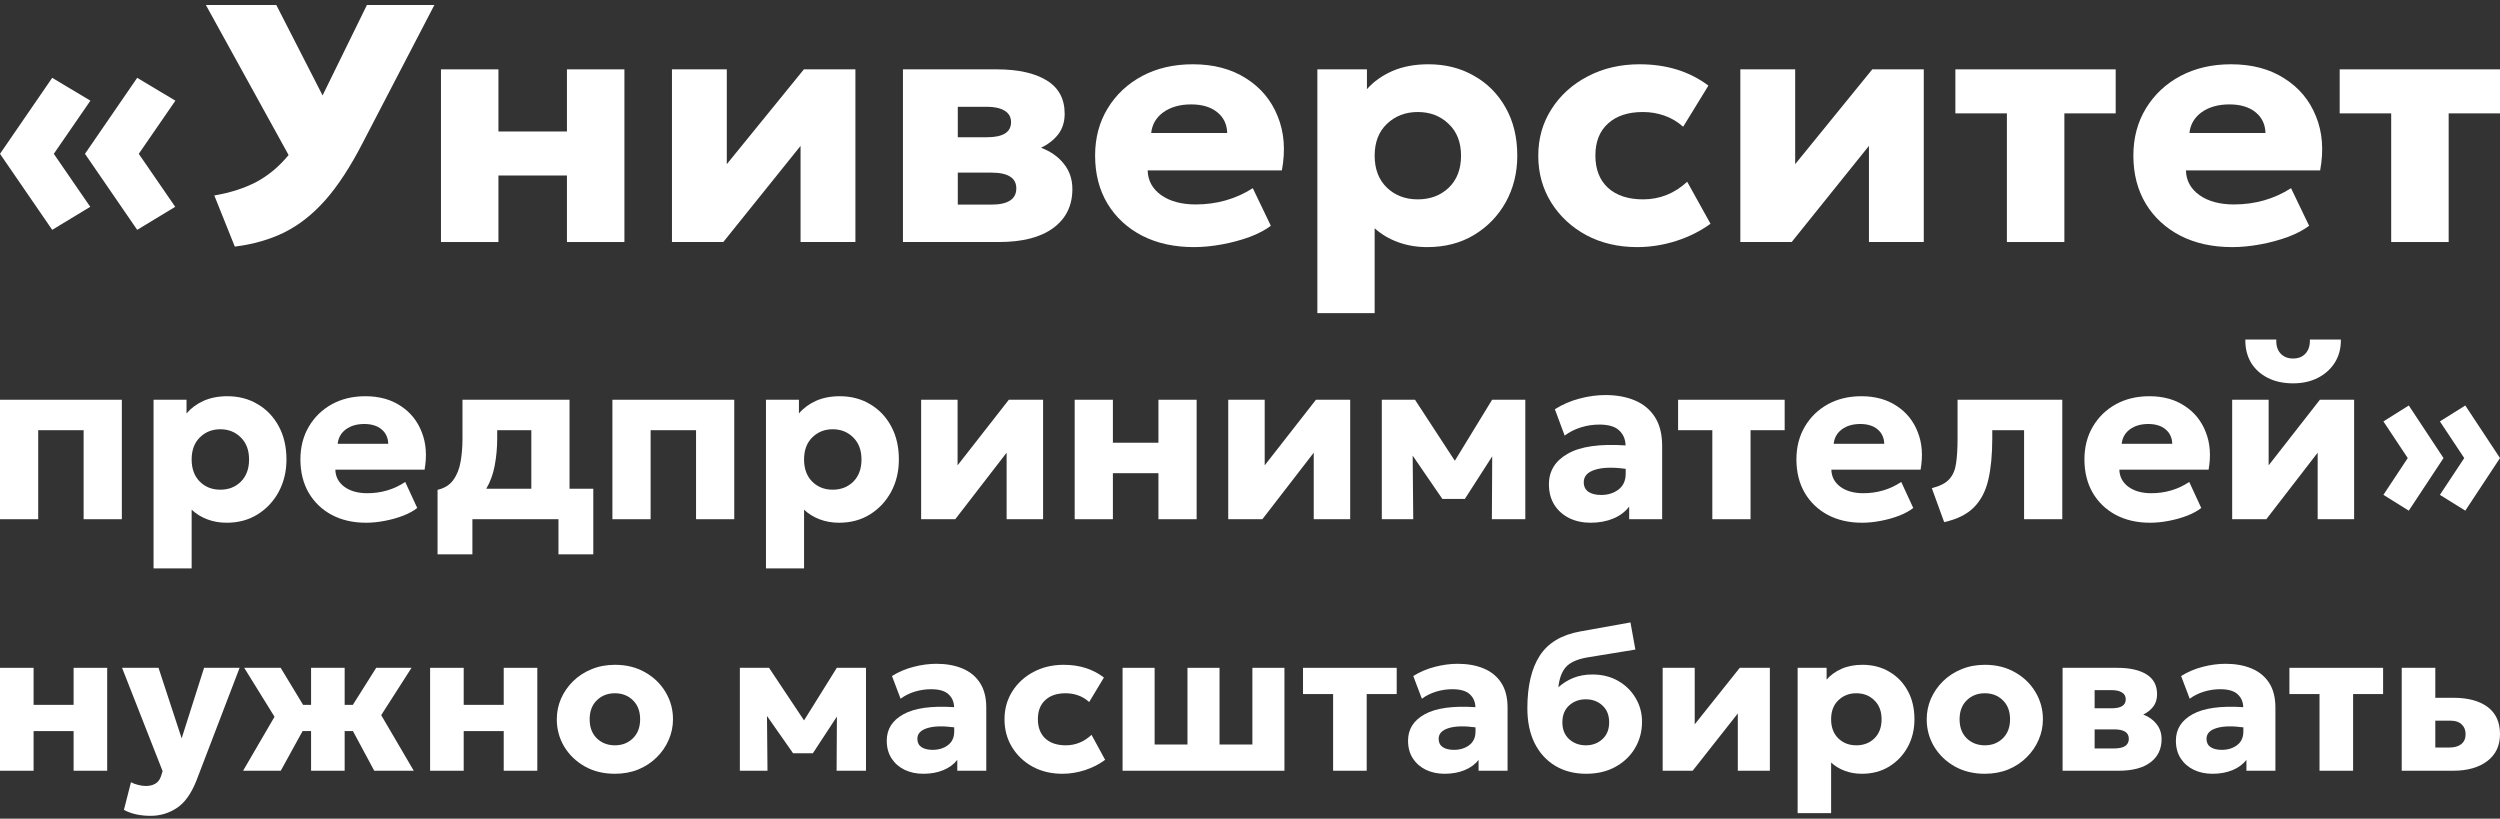
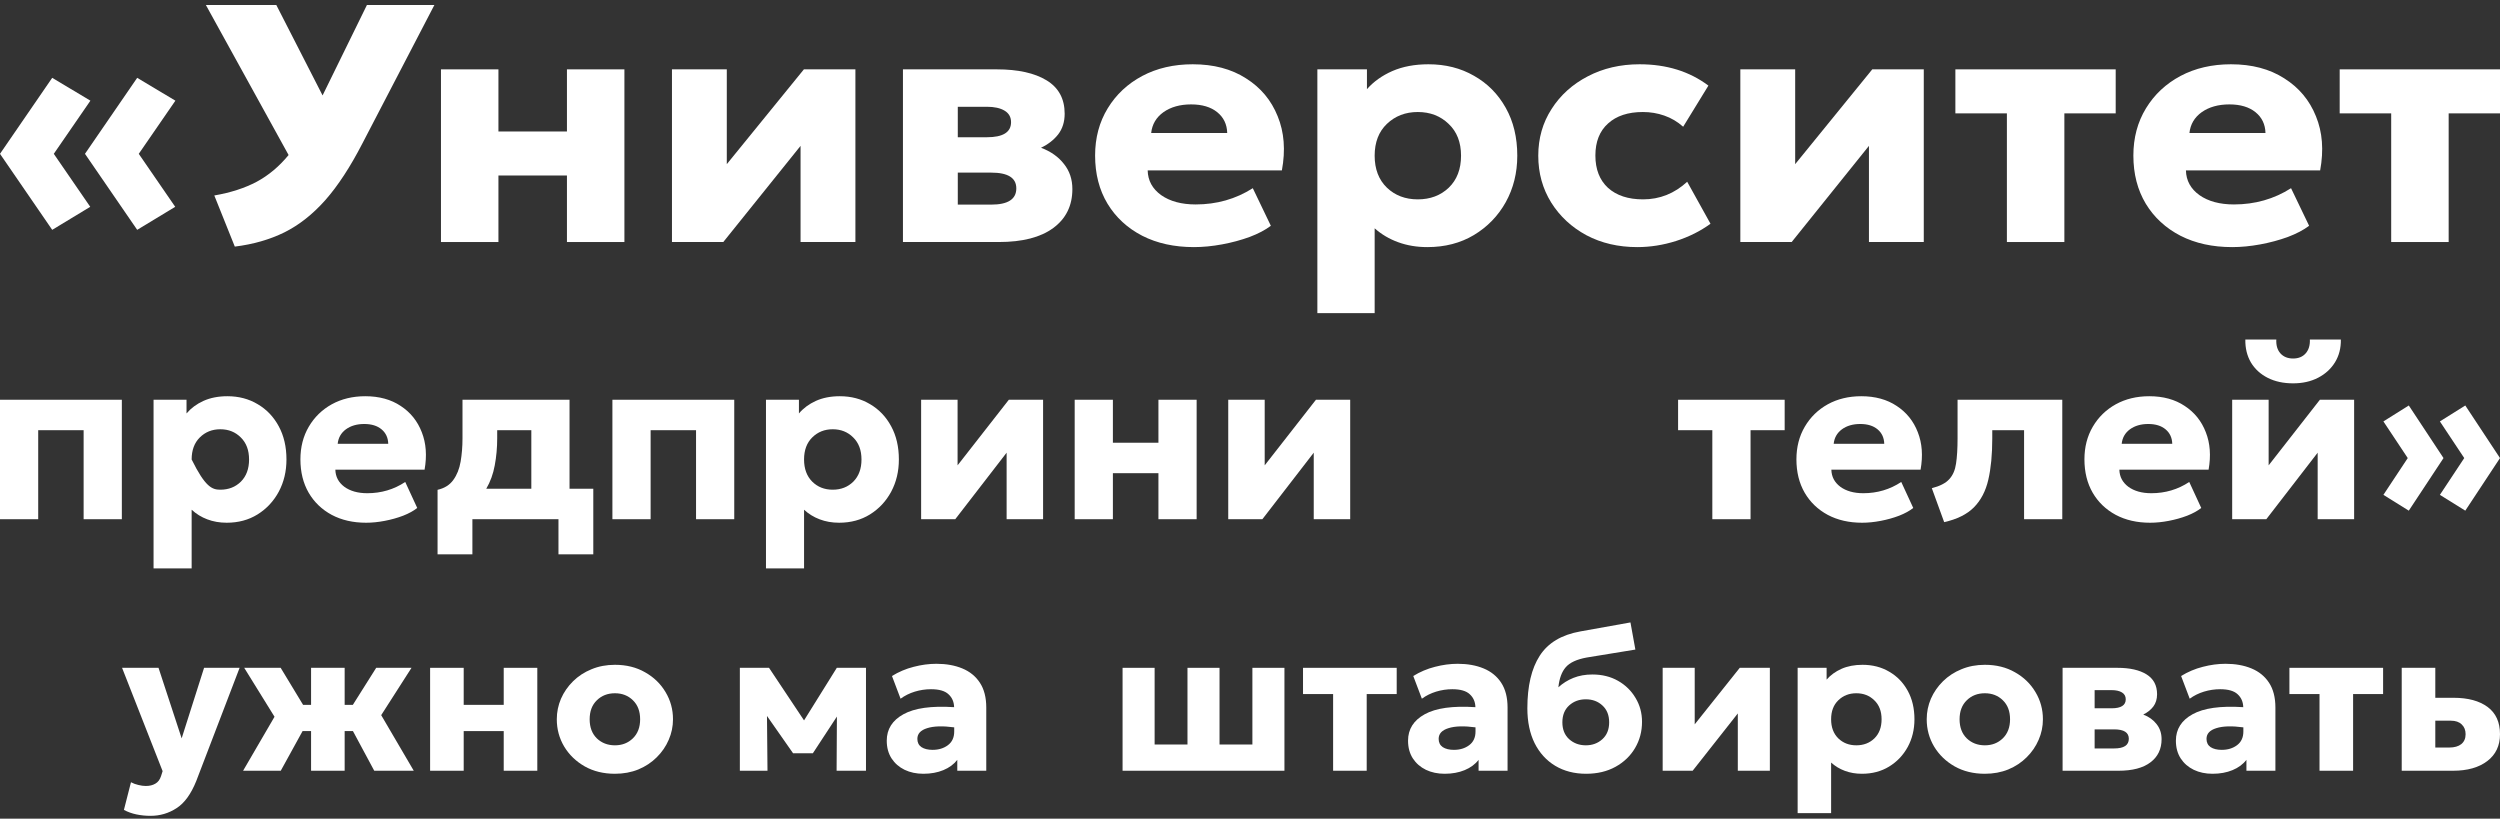
<svg xmlns="http://www.w3.org/2000/svg" width="284" height="93" viewBox="0 0 284 93" fill="none">
  <rect x="0" y="0" width="284" height="93" fill="#333333" stroke="none" />
  <path d="M15.585 26.11L9.653 17.475L15.585 8.841L19.924 11.437L15.764 17.475L19.904 23.494L15.585 26.11ZM5.931 26.11L0 17.475L5.931 8.841L10.27 11.437L6.111 17.475L10.251 23.494L5.931 26.11Z" fill="white" />
  <path d="M26.674 28.014L24.345 22.206C26.202 21.885 27.808 21.366 29.162 20.648C30.515 19.917 31.723 18.905 32.784 17.61L23.389 0.571H31.391L36.645 10.841L41.681 0.571H49.344L41.164 16.302C39.797 18.956 38.397 21.097 36.964 22.725C35.531 24.34 33.978 25.565 32.306 26.398C30.634 27.219 28.757 27.757 26.674 28.014Z" fill="white" />
  <path d="M50.094 27.494V7.879H56.622V14.937H64.405V7.879H70.933V27.494H64.405V19.937H56.622V27.494H50.094Z" fill="white" />
  <path d="M76.335 27.494V7.879H82.564V18.648L91.322 7.879H97.174V27.494H90.944V16.571L82.166 27.494H76.335Z" fill="white" />
  <path d="M102.575 27.494V7.879H113.244C115.645 7.879 117.53 8.296 118.896 9.129C120.263 9.962 120.946 11.225 120.946 12.917C120.946 13.841 120.701 14.623 120.21 15.264C119.719 15.892 119.069 16.398 118.259 16.783C119.374 17.206 120.243 17.821 120.867 18.629C121.504 19.424 121.822 20.373 121.822 21.475C121.822 23.36 121.099 24.834 119.653 25.898C118.22 26.962 116.156 27.494 113.463 27.494H102.575ZM112.109 12.129H108.805V15.591H112.109C113.94 15.591 114.856 15.02 114.856 13.879C114.856 13.302 114.61 12.866 114.119 12.571C113.628 12.276 112.958 12.129 112.109 12.129ZM108.805 23.244H112.607C114.504 23.244 115.453 22.629 115.453 21.398C115.453 20.206 114.504 19.61 112.607 19.61H108.805V23.244Z" fill="white" />
  <path d="M135.63 28.071C133.401 28.071 131.444 27.642 129.759 26.783C128.073 25.911 126.76 24.7 125.818 23.148C124.875 21.584 124.404 19.757 124.404 17.667C124.404 15.655 124.882 13.866 125.838 12.302C126.793 10.738 128.1 9.514 129.759 8.629C131.431 7.744 133.341 7.302 135.491 7.302C137.866 7.302 139.883 7.834 141.542 8.898C143.214 9.95 144.415 11.385 145.144 13.206C145.887 15.014 146.047 17.065 145.622 19.36H130.376C130.402 20.514 130.913 21.45 131.908 22.167C132.917 22.873 134.224 23.225 135.829 23.225C138.218 23.225 140.381 22.61 142.318 21.379L144.368 25.648C143.744 26.123 142.942 26.546 141.96 26.917C140.978 27.276 139.93 27.558 138.815 27.764C137.7 27.969 136.639 28.071 135.63 28.071ZM130.774 15.11H139.412C139.385 14.123 139.007 13.334 138.277 12.744C137.548 12.155 136.559 11.86 135.312 11.86C134.051 11.86 133.003 12.155 132.167 12.744C131.344 13.334 130.88 14.123 130.774 15.11Z" fill="white" />
  <path d="M149.653 35.571V7.879H155.285V10.129C156.042 9.27 157.004 8.584 158.171 8.071C159.352 7.558 160.719 7.302 162.272 7.302C164.209 7.302 165.934 7.738 167.447 8.61C168.973 9.469 170.174 10.68 171.049 12.244C171.925 13.796 172.363 15.61 172.363 17.687C172.363 19.635 171.925 21.398 171.049 22.975C170.174 24.539 168.966 25.783 167.427 26.706C165.901 27.616 164.143 28.071 162.152 28.071C160.945 28.071 159.837 27.885 158.828 27.514C157.833 27.155 156.944 26.629 156.161 25.937V35.571H149.653ZM161.058 22.648C162.477 22.648 163.652 22.206 164.581 21.321C165.509 20.424 165.974 19.212 165.974 17.687C165.974 16.161 165.503 14.956 164.561 14.071C163.632 13.174 162.464 12.725 161.058 12.725C159.664 12.725 158.497 13.174 157.554 14.071C156.626 14.956 156.161 16.161 156.161 17.687C156.161 19.212 156.626 20.424 157.554 21.321C158.483 22.206 159.651 22.648 161.058 22.648Z" fill="white" />
  <path d="M185.993 28.071C183.844 28.071 181.919 27.623 180.221 26.725C178.536 25.815 177.202 24.578 176.22 23.014C175.238 21.437 174.747 19.661 174.747 17.687C174.747 15.712 175.252 13.943 176.26 12.379C177.269 10.802 178.642 9.565 180.38 8.667C182.119 7.757 184.076 7.302 186.252 7.302C189.317 7.302 191.925 8.11 194.074 9.725L191.208 14.398C190.558 13.821 189.841 13.398 189.058 13.129C188.289 12.86 187.479 12.725 186.63 12.725C184.945 12.725 183.625 13.161 182.669 14.033C181.714 14.892 181.236 16.103 181.236 17.667C181.236 19.232 181.714 20.456 182.669 21.34C183.638 22.212 184.965 22.648 186.65 22.648C188.548 22.648 190.219 21.982 191.666 20.648L194.313 25.417C193.172 26.251 191.865 26.905 190.392 27.379C188.932 27.84 187.466 28.071 185.993 28.071Z" fill="white" />
  <path d="M197.702 27.494V7.879H203.932V18.648L212.69 7.879H218.541V27.494H212.312V16.571L203.534 27.494H197.702Z" fill="white" />
  <path d="M227.983 27.494V12.879H222.131V7.879H240.343V12.879H234.512V27.494H227.983Z" fill="white" />
  <path d="M253.577 28.071C251.348 28.071 249.39 27.642 247.705 26.783C246.02 25.911 244.706 24.7 243.764 23.148C242.822 21.584 242.351 19.757 242.351 17.667C242.351 15.655 242.829 13.866 243.784 12.302C244.739 10.738 246.046 9.514 247.705 8.629C249.377 7.744 251.288 7.302 253.437 7.302C255.813 7.302 257.83 7.834 259.488 8.898C261.16 9.95 262.361 11.385 263.091 13.206C263.834 15.014 263.993 17.065 263.569 19.36H248.322C248.349 20.514 248.86 21.45 249.855 22.167C250.863 22.873 252.17 23.225 253.776 23.225C256.164 23.225 258.327 22.61 260.264 21.379L262.315 25.648C261.691 26.123 260.888 26.546 259.906 26.917C258.924 27.276 257.876 27.558 256.761 27.764C255.647 27.969 254.585 28.071 253.577 28.071ZM248.72 15.11H257.359C257.332 14.123 256.954 13.334 256.224 12.744C255.494 12.155 254.506 11.86 253.258 11.86C251.998 11.86 250.949 12.155 250.113 12.744C249.291 13.334 248.826 14.123 248.72 15.11Z" fill="white" />
  <path d="M271.64 27.494V12.879H265.788V7.879H284V12.879H278.168V27.494H271.64Z" fill="white" />
  <path d="M0 58.983V45.411H13.841V58.983H9.5V48.87H4.34V58.983H0Z" fill="white" />
-   <path d="M17.444 64.571V45.411H21.189V46.967C21.692 46.373 22.331 45.898 23.108 45.544C23.893 45.189 24.801 45.011 25.833 45.011C27.121 45.011 28.268 45.313 29.273 45.916C30.288 46.511 31.086 47.349 31.669 48.431C32.251 49.504 32.542 50.76 32.542 52.197C32.542 53.545 32.251 54.765 31.669 55.856C31.086 56.938 30.284 57.798 29.26 58.437C28.246 59.067 27.077 59.382 25.754 59.382C24.951 59.382 24.215 59.253 23.544 58.996C22.883 58.748 22.291 58.384 21.771 57.905V64.571H17.444ZM25.026 55.63C25.97 55.63 26.751 55.324 27.368 54.712C27.986 54.091 28.294 53.252 28.294 52.197C28.294 51.141 27.981 50.307 27.355 49.695C26.737 49.074 25.961 48.764 25.026 48.764C24.1 48.764 23.324 49.074 22.697 49.695C22.08 50.307 21.771 51.141 21.771 52.197C21.771 53.252 22.08 54.091 22.697 54.712C23.315 55.324 24.091 55.63 25.026 55.63Z" fill="white" />
+   <path d="M17.444 64.571V45.411H21.189V46.967C21.692 46.373 22.331 45.898 23.108 45.544C23.893 45.189 24.801 45.011 25.833 45.011C27.121 45.011 28.268 45.313 29.273 45.916C30.288 46.511 31.086 47.349 31.669 48.431C32.251 49.504 32.542 50.76 32.542 52.197C32.542 53.545 32.251 54.765 31.669 55.856C31.086 56.938 30.284 57.798 29.26 58.437C28.246 59.067 27.077 59.382 25.754 59.382C24.951 59.382 24.215 59.253 23.544 58.996C22.883 58.748 22.291 58.384 21.771 57.905V64.571H17.444ZM25.026 55.63C25.97 55.63 26.751 55.324 27.368 54.712C27.986 54.091 28.294 53.252 28.294 52.197C28.294 51.141 27.981 50.307 27.355 49.695C26.737 49.074 25.961 48.764 25.026 48.764C24.1 48.764 23.324 49.074 22.697 49.695C22.08 50.307 21.771 51.141 21.771 52.197C23.315 55.324 24.091 55.63 25.026 55.63Z" fill="white" />
  <path d="M41.59 59.382C40.108 59.382 38.807 59.085 37.686 58.49C36.566 57.887 35.693 57.049 35.066 55.976C34.44 54.893 34.127 53.629 34.127 52.183C34.127 50.791 34.444 49.553 35.08 48.471C35.715 47.389 36.584 46.542 37.686 45.929C38.798 45.317 40.068 45.011 41.497 45.011C43.076 45.011 44.417 45.38 45.52 46.116C46.631 46.843 47.429 47.837 47.914 49.096C48.408 50.347 48.514 51.766 48.232 53.354H38.096C38.114 54.153 38.454 54.8 39.115 55.297C39.786 55.785 40.655 56.029 41.722 56.029C43.31 56.029 44.748 55.603 46.035 54.751L47.398 57.705C46.984 58.034 46.45 58.326 45.797 58.584C45.145 58.832 44.448 59.027 43.707 59.169C42.966 59.311 42.26 59.382 41.59 59.382ZM38.361 50.414H44.104C44.086 49.731 43.835 49.185 43.349 48.777C42.864 48.369 42.207 48.165 41.378 48.165C40.54 48.165 39.843 48.369 39.287 48.777C38.74 49.185 38.432 49.731 38.361 50.414Z" fill="white" />
  <path d="M49.707 62.975V55.643C50.492 55.465 51.088 55.093 51.494 54.525C51.908 53.958 52.186 53.261 52.327 52.436C52.468 51.611 52.539 50.733 52.539 49.802V45.411H64.699V55.523H67.398V62.975H63.442V58.983H53.664V62.975H49.707ZM56.482 49.802C56.482 50.857 56.389 51.877 56.204 52.862C56.028 53.838 55.706 54.725 55.238 55.523H60.359V48.87H56.482V49.802Z" fill="white" />
  <path d="M69.57 58.983V45.411H83.411V58.983H79.071V48.87H73.91V58.983H69.57Z" fill="white" />
  <path d="M87.015 64.571V45.411H90.759V46.967C91.262 46.373 91.902 45.898 92.678 45.544C93.463 45.189 94.371 45.011 95.404 45.011C96.692 45.011 97.838 45.313 98.844 45.916C99.858 46.511 100.657 47.349 101.239 48.431C101.821 49.504 102.112 50.76 102.112 52.197C102.112 53.545 101.821 54.765 101.239 55.856C100.657 56.938 99.854 57.798 98.831 58.437C97.816 59.067 96.647 59.382 95.324 59.382C94.522 59.382 93.785 59.253 93.115 58.996C92.453 58.748 91.862 58.384 91.341 57.905V64.571H87.015ZM94.597 55.63C95.54 55.63 96.321 55.324 96.939 54.712C97.556 54.091 97.865 53.252 97.865 52.197C97.865 51.141 97.552 50.307 96.925 49.695C96.308 49.074 95.531 48.764 94.597 48.764C93.67 48.764 92.894 49.074 92.268 49.695C91.65 50.307 91.341 51.141 91.341 52.197C91.341 53.252 91.65 54.091 92.268 54.712C92.885 55.324 93.661 55.63 94.597 55.63Z" fill="white" />
  <path d="M104.64 58.983V45.411H108.781V52.862L114.603 45.411H118.494V58.983H114.352V51.425L108.517 58.983H104.64Z" fill="white" />
  <path d="M122.084 58.983V45.411H126.424V50.294H131.598V45.411H135.938V58.983H131.598V53.754H126.424V58.983H122.084Z" fill="white" />
  <path d="M139.528 58.983V45.411H143.67V52.862L149.492 45.411H153.382V58.983H149.241V51.425L143.405 58.983H139.528Z" fill="white" />
-   <path d="M156.973 58.983V45.411H160.744L165.269 52.343L169.503 45.411H173.274V58.983H169.477L169.516 51.837L166.407 56.681H163.853L160.479 51.758L160.545 58.983H156.973Z" fill="white" />
-   <path d="M180.696 59.382C179.796 59.382 178.989 59.209 178.274 58.863C177.56 58.508 176.995 58.007 176.58 57.359C176.166 56.703 175.958 55.922 175.958 55.018C175.958 53.501 176.677 52.339 178.115 51.531C179.553 50.715 181.736 50.405 184.665 50.6C184.647 49.899 184.405 49.331 183.937 48.897C183.479 48.453 182.724 48.231 181.675 48.231C180.969 48.231 180.272 48.338 179.584 48.551C178.905 48.764 178.292 49.074 177.745 49.482L176.633 46.488C177.507 45.938 178.442 45.535 179.438 45.278C180.435 45.011 181.414 44.878 182.376 44.878C183.646 44.878 184.762 45.082 185.724 45.49C186.694 45.898 187.453 46.528 187.999 47.38C188.546 48.231 188.82 49.323 188.82 50.653V58.983H185.075V57.546C184.634 58.131 184.034 58.584 183.276 58.903C182.517 59.222 181.657 59.382 180.696 59.382ZM179.915 54.778C179.915 55.257 180.091 55.621 180.444 55.869C180.806 56.109 181.287 56.228 181.886 56.228C182.663 56.228 183.32 56.024 183.858 55.616C184.405 55.199 184.678 54.596 184.678 53.807V53.261C183.196 53.057 182.032 53.093 181.185 53.368C180.338 53.634 179.915 54.104 179.915 54.778Z" fill="white" />
  <path d="M194.521 58.983V48.87H190.631V45.411H202.738V48.87H198.862V58.983H194.521Z" fill="white" />
  <path d="M211.536 59.382C210.054 59.382 208.753 59.085 207.632 58.49C206.512 57.887 205.639 57.049 205.012 55.976C204.386 54.893 204.073 53.629 204.073 52.183C204.073 50.791 204.391 49.553 205.026 48.471C205.661 47.389 206.53 46.542 207.632 45.929C208.744 45.317 210.014 45.011 211.443 45.011C213.022 45.011 214.363 45.38 215.466 46.116C216.577 46.843 217.375 47.837 217.861 49.096C218.355 50.347 218.46 51.766 218.178 53.354H208.043C208.06 54.153 208.4 54.8 209.061 55.297C209.732 55.785 210.601 56.029 211.668 56.029C213.256 56.029 214.694 55.603 215.982 54.751L217.345 57.705C216.93 58.034 216.396 58.326 215.743 58.584C215.091 58.832 214.394 59.027 213.653 59.169C212.912 59.311 212.206 59.382 211.536 59.382ZM208.307 50.414H214.05C214.032 49.731 213.781 49.185 213.296 48.777C212.81 48.369 212.153 48.165 211.324 48.165C210.486 48.165 209.789 48.369 209.233 48.777C208.687 49.185 208.378 49.731 208.307 50.414Z" fill="white" />
  <path d="M220.858 59.315L219.455 55.457C220.364 55.226 221.021 54.889 221.427 54.445C221.841 54.002 222.101 53.407 222.207 52.662C222.322 51.908 222.379 50.955 222.379 49.802V45.411H234.275V58.983H229.935V48.87H226.322V49.802C226.322 51.638 226.172 53.203 225.872 54.499C225.573 55.794 225.026 56.84 224.232 57.639C223.447 58.428 222.322 58.987 220.858 59.315Z" fill="white" />
  <path d="M244.254 59.382C242.772 59.382 241.47 59.085 240.35 58.49C239.23 57.887 238.356 57.049 237.73 55.976C237.104 54.893 236.791 53.629 236.791 52.183C236.791 50.791 237.108 49.553 237.743 48.471C238.379 47.389 239.247 46.542 240.35 45.929C241.462 45.317 242.732 45.011 244.161 45.011C245.74 45.011 247.081 45.38 248.183 46.116C249.295 46.843 250.093 47.837 250.578 49.096C251.072 50.347 251.178 51.766 250.896 53.354H240.76C240.778 54.153 241.118 54.8 241.779 55.297C242.45 55.785 243.318 56.029 244.386 56.029C245.974 56.029 247.411 55.603 248.699 54.751L250.062 57.705C249.648 58.034 249.114 58.326 248.461 58.584C247.808 58.832 247.112 59.027 246.371 59.169C245.63 59.311 244.924 59.382 244.254 59.382ZM241.025 50.414H246.768C246.75 49.731 246.498 49.185 246.013 48.777C245.528 48.369 244.871 48.165 244.042 48.165C243.204 48.165 242.507 48.369 241.951 48.777C241.404 49.185 241.095 49.731 241.025 50.414Z" fill="white" />
  <path d="M253.575 58.983V45.411H257.717V52.862L263.539 45.411H267.429V58.983H263.287V51.425L257.452 58.983H253.575ZM260.495 43.548C259.393 43.548 258.431 43.339 257.611 42.922C256.791 42.505 256.155 41.924 255.706 41.179C255.265 40.425 255.053 39.556 255.07 38.571H258.59C258.555 39.228 258.709 39.751 259.053 40.141C259.406 40.532 259.887 40.727 260.495 40.727C261.104 40.727 261.581 40.532 261.925 40.141C262.269 39.751 262.427 39.228 262.401 38.571H265.921C265.938 39.538 265.718 40.399 265.259 41.153C264.8 41.898 264.161 42.483 263.34 42.909C262.52 43.335 261.572 43.548 260.495 43.548Z" fill="white" />
  <path d="M280.057 58.011L277.172 56.215L279.938 52.037L277.172 47.872L280.057 46.063L284 52.037L280.057 58.011ZM273.639 58.011L270.755 56.215L273.52 52.037L270.755 47.872L273.639 46.063L277.583 52.037L273.639 58.011Z" fill="white" />
-   <path d="M0 87.556V75.865H3.815V80.072H8.362V75.865H12.177V87.556H8.362V83.052H3.815V87.556H0Z" fill="white" />
  <path d="M17.101 92.679C16.558 92.679 16.027 92.626 15.507 92.519C14.988 92.412 14.511 92.24 14.077 92.003L14.879 88.862C15.135 89 15.414 89.103 15.717 89.172C16.019 89.248 16.302 89.287 16.566 89.287C16.992 89.287 17.353 89.199 17.647 89.023C17.95 88.855 18.167 88.564 18.299 88.152L18.473 87.602L13.867 75.865H18.008L20.636 83.877L23.183 75.865H27.219L22.299 88.713C21.702 90.204 20.954 91.235 20.055 91.808C19.163 92.389 18.178 92.679 17.101 92.679Z" fill="white" />
  <path d="M27.615 87.556L31.186 81.424L27.743 75.865H31.884L34.431 80.072H35.338V75.865H39.153V80.072H40.083L42.735 75.865H46.747L43.304 81.241L47.003 87.556H42.514L40.094 83.052H39.153V87.556H35.338V83.052H34.372L31.895 87.556H27.615Z" fill="white" />
  <path d="M48.861 87.556V75.865H52.676V80.072H57.223V75.865H61.038V87.556H57.223V83.052H52.676V87.556H48.861Z" fill="white" />
  <path d="M69.858 87.9C68.563 87.9 67.419 87.621 66.427 87.063C65.434 86.498 64.655 85.745 64.089 84.805C63.531 83.865 63.252 82.834 63.252 81.711C63.252 80.893 63.411 80.114 63.729 79.373C64.054 78.631 64.512 77.97 65.101 77.39C65.69 76.809 66.388 76.354 67.194 76.026C68.001 75.69 68.888 75.522 69.858 75.522C71.153 75.522 72.292 75.804 73.277 76.37C74.269 76.927 75.045 77.676 75.603 78.616C76.169 79.556 76.452 80.587 76.452 81.711C76.452 82.528 76.289 83.308 75.964 84.049C75.646 84.79 75.192 85.451 74.603 86.031C74.021 86.612 73.327 87.071 72.521 87.407C71.715 87.736 70.827 87.9 69.858 87.9ZM69.858 84.668C70.672 84.668 71.35 84.404 71.893 83.877C72.444 83.342 72.719 82.62 72.719 81.711C72.719 80.801 72.447 80.083 71.905 79.556C71.362 79.021 70.68 78.754 69.858 78.754C69.028 78.754 68.342 79.021 67.799 79.556C67.256 80.083 66.985 80.801 66.985 81.711C66.985 82.62 67.256 83.342 67.799 83.877C68.35 84.404 69.036 84.668 69.858 84.668Z" fill="white" />
  <path d="M84.047 87.556V75.865H87.362L91.339 81.837L95.061 75.865H98.376V87.556H95.038L95.073 81.401L92.34 85.573H90.095L87.129 81.332L87.187 87.556H84.047Z" fill="white" />
  <path d="M104.899 87.9C104.108 87.9 103.398 87.751 102.77 87.453C102.142 87.147 101.646 86.715 101.282 86.158C100.917 85.592 100.735 84.92 100.735 84.14C100.735 82.834 101.367 81.833 102.631 81.138C103.894 80.435 105.813 80.167 108.388 80.335C108.372 79.732 108.159 79.243 107.748 78.868C107.345 78.486 106.682 78.295 105.759 78.295C105.139 78.295 104.526 78.387 103.922 78.57C103.325 78.754 102.786 79.021 102.305 79.373L101.328 76.794C102.096 76.32 102.918 75.972 103.794 75.751C104.67 75.522 105.53 75.407 106.376 75.407C107.492 75.407 108.473 75.583 109.318 75.934C110.171 76.286 110.838 76.828 111.318 77.562C111.799 78.295 112.04 79.235 112.04 80.381V87.556H108.748V86.318C108.36 86.822 107.833 87.212 107.166 87.487C106.5 87.762 105.744 87.9 104.899 87.9ZM104.212 83.934C104.212 84.347 104.367 84.66 104.678 84.874C104.995 85.08 105.418 85.183 105.945 85.183C106.628 85.183 107.205 85.008 107.678 84.656C108.159 84.297 108.399 83.778 108.399 83.097V82.627C107.097 82.452 106.073 82.482 105.329 82.719C104.585 82.948 104.212 83.353 104.212 83.934Z" fill="white" />
-   <path d="M120.683 87.9C119.427 87.9 118.302 87.632 117.31 87.097C116.325 86.555 115.546 85.818 114.972 84.885C114.398 83.946 114.112 82.887 114.112 81.711C114.112 80.534 114.406 79.48 114.995 78.547C115.585 77.608 116.387 76.87 117.403 76.335C118.419 75.793 119.562 75.522 120.834 75.522C122.625 75.522 124.148 76.003 125.405 76.966L123.73 79.751C123.35 79.407 122.931 79.155 122.474 78.994C122.024 78.834 121.551 78.754 121.055 78.754C120.07 78.754 119.299 79.013 118.74 79.533C118.182 80.045 117.903 80.767 117.903 81.699C117.903 82.631 118.182 83.361 118.74 83.888C119.306 84.408 120.082 84.668 121.066 84.668C122.175 84.668 123.152 84.27 123.997 83.476L125.544 86.318C124.877 86.815 124.114 87.204 123.253 87.487C122.4 87.762 121.543 87.9 120.683 87.9Z" fill="white" />
  <path d="M127.524 87.556V75.865H131.165V84.576H134.898V75.865H138.538V84.576H142.272V75.865H145.912V87.556H127.524Z" fill="white" />
  <path d="M151.442 87.556V78.845H148.023V75.865H158.665V78.845H155.257V87.556H151.442Z" fill="white" />
  <path d="M164.118 87.9C163.327 87.9 162.617 87.751 161.989 87.453C161.361 87.147 160.865 86.715 160.501 86.158C160.136 85.592 159.954 84.92 159.954 84.14C159.954 82.834 160.586 81.833 161.85 81.138C163.114 80.435 165.033 80.167 167.607 80.335C167.591 79.732 167.378 79.243 166.967 78.868C166.564 78.486 165.901 78.295 164.978 78.295C164.358 78.295 163.745 78.387 163.141 78.57C162.544 78.754 162.005 79.021 161.524 79.373L160.547 76.794C161.315 76.32 162.137 75.972 163.013 75.751C163.889 75.522 164.75 75.407 165.595 75.407C166.711 75.407 167.692 75.583 168.537 75.934C169.39 76.286 170.057 76.828 170.538 77.562C171.018 78.295 171.259 79.235 171.259 80.381V87.556H167.967V86.318C167.58 86.822 167.052 87.212 166.386 87.487C165.719 87.762 164.963 87.9 164.118 87.9ZM163.431 83.934C163.431 84.347 163.587 84.66 163.897 84.874C164.215 85.08 164.637 85.183 165.164 85.183C165.847 85.183 166.424 85.008 166.897 84.656C167.378 84.297 167.618 83.778 167.618 83.097V82.627C166.316 82.452 165.292 82.482 164.548 82.719C163.804 82.948 163.431 83.353 163.431 83.934Z" fill="white" />
  <path d="M180.184 87.9C178.85 87.9 177.679 87.598 176.671 86.994C175.671 86.391 174.892 85.535 174.334 84.427C173.783 83.311 173.508 81.99 173.508 80.461C173.508 77.932 173.977 75.942 174.915 74.49C175.853 73.031 177.392 72.11 179.532 71.728L185.22 70.708L185.778 73.791L180.242 74.696C179.118 74.903 178.327 75.269 177.869 75.797C177.412 76.324 177.133 77.084 177.032 78.077C177.52 77.627 178.086 77.271 178.73 77.011C179.373 76.752 180.094 76.622 180.893 76.622C181.994 76.622 182.967 76.862 183.812 77.344C184.657 77.825 185.32 78.475 185.801 79.292C186.29 80.102 186.534 81.004 186.534 81.997C186.534 83.09 186.27 84.083 185.743 84.977C185.216 85.871 184.475 86.582 183.522 87.109C182.568 87.636 181.455 87.9 180.184 87.9ZM180.149 84.668C180.893 84.668 181.521 84.435 182.033 83.969C182.545 83.502 182.8 82.864 182.8 82.055C182.8 81.245 182.545 80.606 182.033 80.14C181.529 79.674 180.901 79.441 180.149 79.441C179.397 79.441 178.765 79.674 178.253 80.14C177.741 80.606 177.485 81.245 177.485 82.055C177.485 82.864 177.741 83.502 178.253 83.969C178.772 84.435 179.404 84.668 180.149 84.668Z" fill="white" />
  <path d="M188.879 87.556V75.865H192.519V82.284L197.636 75.865H201.056V87.556H197.415V81.046L192.286 87.556H188.879Z" fill="white" />
  <path d="M204.212 92.37V75.865H207.503V77.206C207.945 76.694 208.507 76.286 209.189 75.98C209.879 75.674 210.678 75.522 211.585 75.522C212.717 75.522 213.725 75.781 214.609 76.301C215.501 76.813 216.202 77.535 216.714 78.467C217.226 79.392 217.482 80.473 217.482 81.711C217.482 82.872 217.226 83.923 216.714 84.862C216.202 85.795 215.497 86.536 214.597 87.086C213.706 87.629 212.678 87.9 211.515 87.9C210.81 87.9 210.162 87.789 209.573 87.567C208.992 87.353 208.472 87.04 208.015 86.627V92.37H204.212ZM210.876 84.668C211.705 84.668 212.392 84.404 212.934 83.877C213.477 83.342 213.748 82.62 213.748 81.711C213.748 80.801 213.473 80.083 212.923 79.556C212.38 79.021 211.698 78.754 210.876 78.754C210.062 78.754 209.379 79.021 208.829 79.556C208.286 80.083 208.015 80.801 208.015 81.711C208.015 82.62 208.286 83.342 208.829 83.877C209.372 84.404 210.054 84.668 210.876 84.668Z" fill="white" />
  <path d="M225.481 87.9C224.186 87.9 223.043 87.621 222.05 87.063C221.058 86.498 220.278 85.745 219.712 84.805C219.154 83.865 218.875 82.834 218.875 81.711C218.875 80.893 219.034 80.114 219.352 79.373C219.678 78.631 220.135 77.97 220.724 77.39C221.314 76.809 222.011 76.354 222.818 76.026C223.624 75.69 224.512 75.522 225.481 75.522C226.776 75.522 227.916 75.804 228.9 76.37C229.893 76.927 230.668 77.676 231.226 78.616C231.792 79.556 232.075 80.587 232.075 81.711C232.075 82.528 231.913 83.308 231.587 84.049C231.269 84.79 230.815 85.451 230.226 86.031C229.645 86.612 228.951 87.071 228.144 87.407C227.338 87.736 226.45 87.9 225.481 87.9ZM225.481 84.668C226.295 84.668 226.974 84.404 227.516 83.877C228.067 83.342 228.342 82.62 228.342 81.711C228.342 80.801 228.071 80.083 227.528 79.556C226.985 79.021 226.303 78.754 225.481 78.754C224.651 78.754 223.965 79.021 223.423 79.556C222.88 80.083 222.608 80.801 222.608 81.711C222.608 82.62 222.88 83.342 223.423 83.877C223.973 84.404 224.659 84.668 225.481 84.668Z" fill="white" />
  <path d="M234.31 87.556V75.865H240.543C241.947 75.865 243.048 76.114 243.846 76.61C244.645 77.107 245.044 77.86 245.044 78.868C245.044 79.418 244.901 79.885 244.614 80.266C244.327 80.641 243.947 80.943 243.474 81.172C244.126 81.424 244.633 81.791 244.998 82.272C245.37 82.746 245.556 83.311 245.556 83.969C245.556 85.092 245.133 85.97 244.288 86.605C243.451 87.239 242.245 87.556 240.671 87.556H234.31ZM239.88 78.398H237.95V80.461H239.88C240.95 80.461 241.485 80.121 241.485 79.441C241.485 79.097 241.342 78.838 241.055 78.662C240.768 78.486 240.377 78.398 239.88 78.398ZM237.95 85.023H240.171C241.28 85.023 241.834 84.656 241.834 83.923C241.834 83.212 241.28 82.857 240.171 82.857H237.95V85.023Z" fill="white" />
  <path d="M251.345 87.9C250.554 87.9 249.845 87.751 249.217 87.453C248.588 87.147 248.092 86.715 247.728 86.158C247.363 85.592 247.181 84.92 247.181 84.14C247.181 82.834 247.813 81.833 249.077 81.138C250.341 80.435 252.26 80.167 254.834 80.335C254.818 79.732 254.605 79.243 254.194 78.868C253.791 78.486 253.128 78.295 252.206 78.295C251.585 78.295 250.973 78.387 250.368 78.57C249.771 78.754 249.232 79.021 248.751 79.373L247.774 76.794C248.542 76.32 249.364 75.972 250.24 75.751C251.116 75.522 251.977 75.407 252.822 75.407C253.938 75.407 254.919 75.583 255.764 75.934C256.617 76.286 257.284 76.828 257.765 77.562C258.245 78.295 258.486 79.235 258.486 80.381V87.556H255.194V86.318C254.807 86.822 254.28 87.212 253.613 87.487C252.946 87.762 252.19 87.9 251.345 87.9ZM250.659 83.934C250.659 84.347 250.814 84.66 251.124 84.874C251.442 85.08 251.864 85.183 252.392 85.183C253.074 85.183 253.652 85.008 254.124 84.656C254.605 84.297 254.846 83.778 254.846 83.097V82.627C253.543 82.452 252.52 82.482 251.775 82.719C251.031 82.948 250.659 83.353 250.659 83.934Z" fill="white" />
  <path d="M263.497 87.556V78.845H260.078V75.865H270.72V78.845H267.312V87.556H263.497Z" fill="white" />
  <path d="M272.835 87.556V75.865H276.65V79.269H278.731C280.367 79.269 281.655 79.617 282.593 80.312C283.531 81.008 284 82.039 284 83.407C284 84.706 283.519 85.722 282.558 86.456C281.596 87.189 280.302 87.556 278.673 87.556H272.835ZM276.65 84.92H278.231C278.821 84.92 279.278 84.79 279.604 84.53C279.929 84.263 280.092 83.888 280.092 83.407C280.092 82.941 279.945 82.57 279.65 82.295C279.363 82.012 278.952 81.871 278.417 81.871H276.65V84.92Z" fill="white" />
</svg>